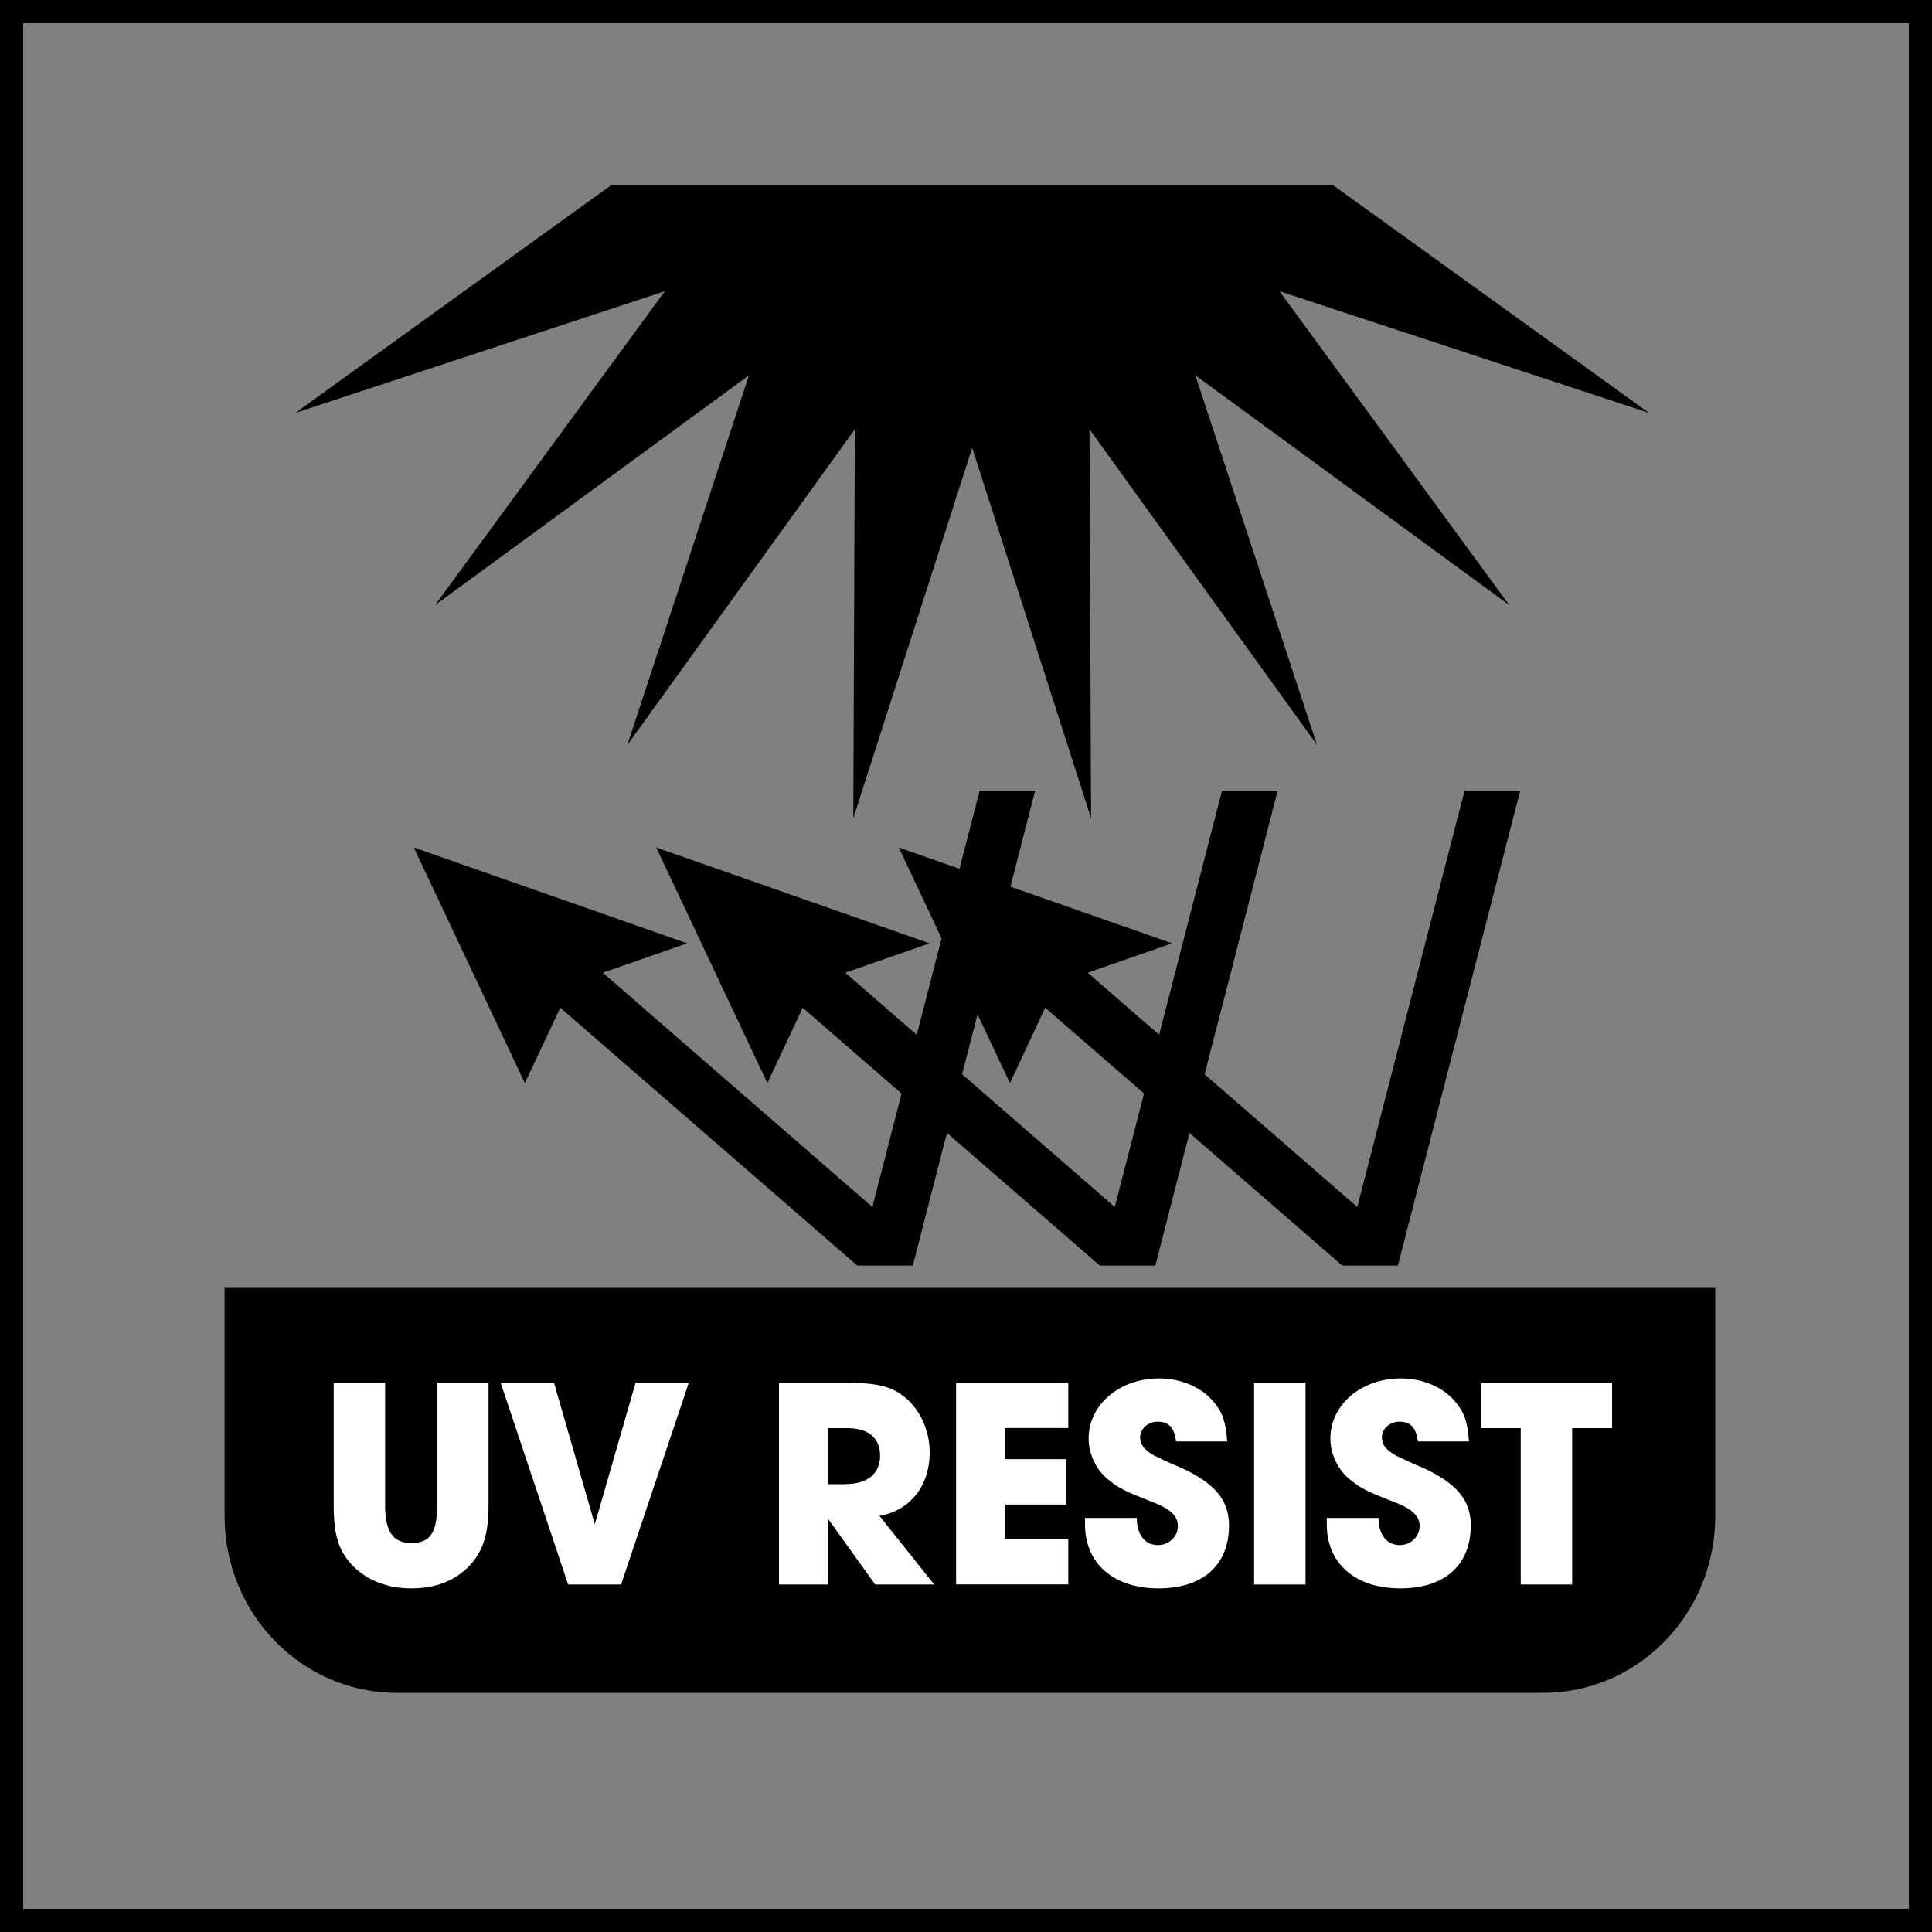
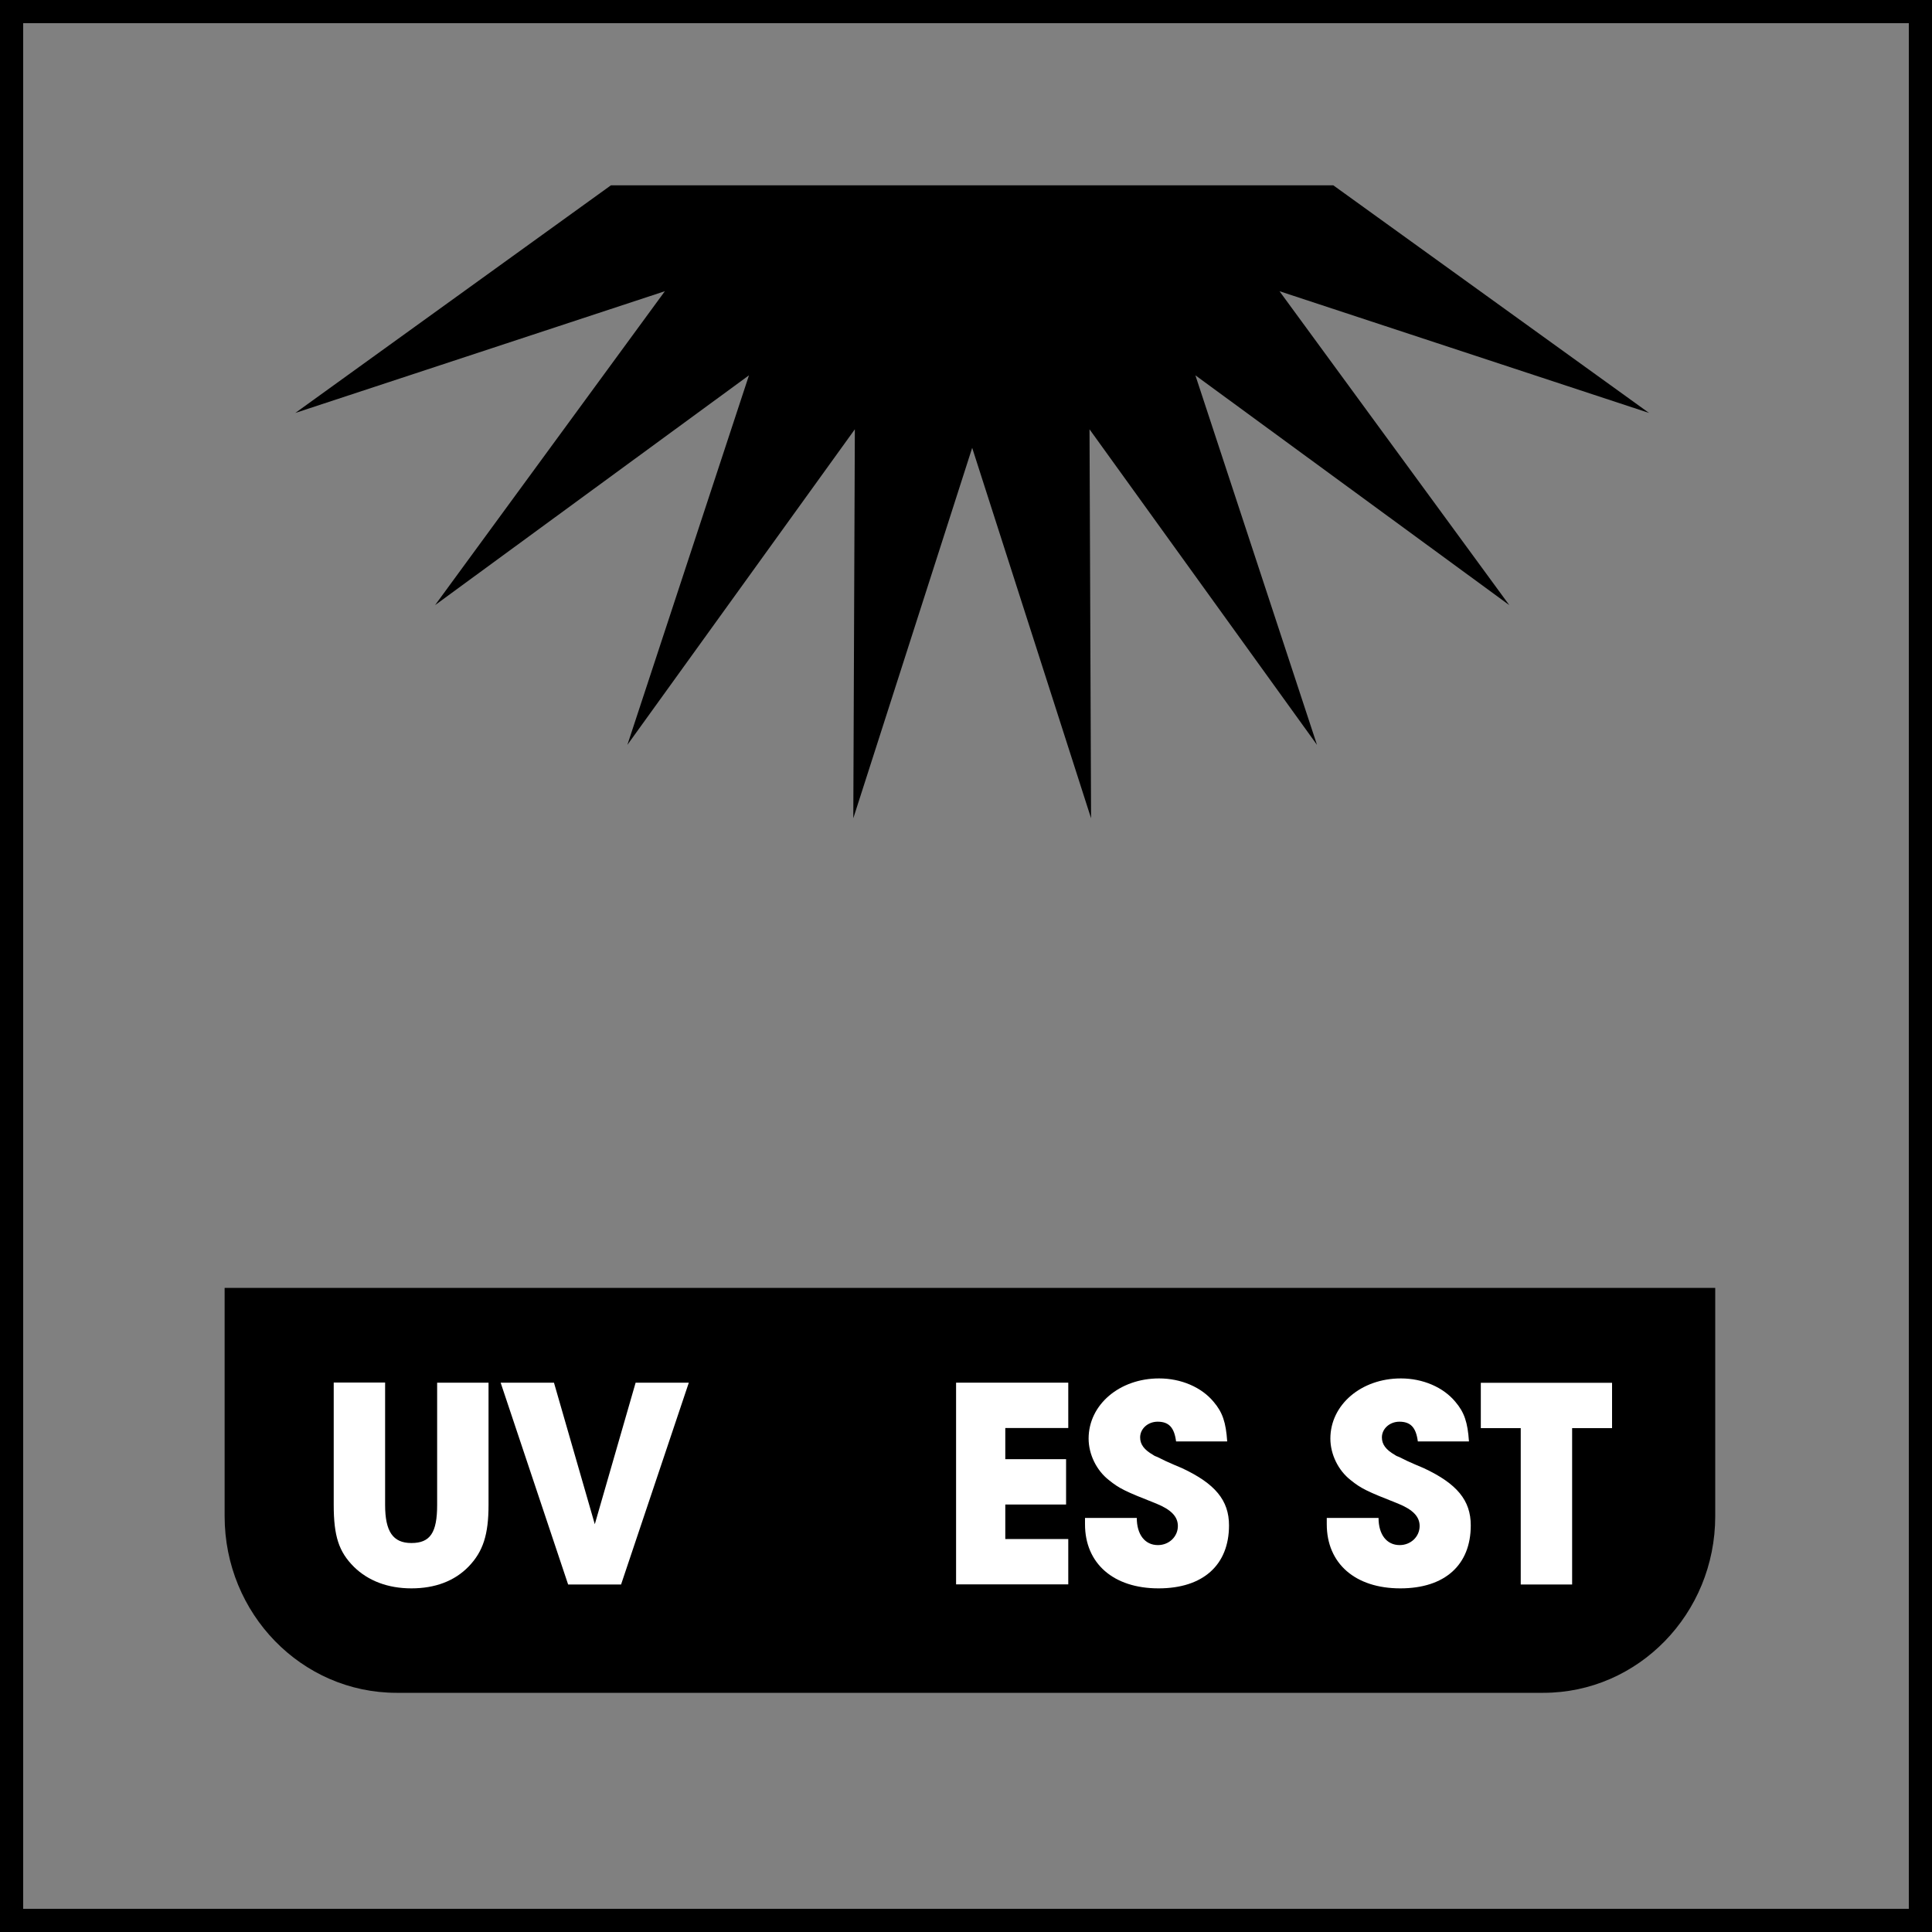
<svg xmlns="http://www.w3.org/2000/svg" version="1.1" id="Calque_2" x="0px" y="0px" viewBox="0 0 1500 1500" style="enable-background:new 0 0 1500 1500;" xml:space="preserve">
  <rect x="0" y="0" width="1500" height="1500" fill="#808080" stroke="none" />
  <style type="text/css">
	.st0{fill:#FFFFFF;}
</style>
  <g>
    <path d="M1482,18v1464H18V18H1482 M1500,0H0v1500h1500V0L1500,0z" />
  </g>
  <g>
    <path d="M174.4,1177.2c0,75.7,59.8,137.1,133.5,137.1h890.3c73.7,0,133.5-61.4,133.5-137.1V999.9H174.4V1177.2z" />
  </g>
  <polygon points="993.4,226.1 1280.3,320.6 1035.2,143.9 474.3,143.9 229.3,320.6 516.2,226.1 337.8,469.8 581.5,291.4 487.1,578.3   663.7,333.3 662.5,635.3 754.8,347.7 847.1,635.3 845.9,333.3 1022.5,578.3 928.1,291.4 1171.8,469.8 " />
  <g>
    <path class="st0" d="M299,1073.5v94.9c0,20.7,6.1,29.6,20.4,29.6c14.6,0,20-8,20-29.6v-94.9h39.9v94.9c0,23-4.2,36.2-15.5,47.9   c-11,11.3-26.1,16.9-44.4,16.9c-18.3,0-33.6-5.9-44.6-16.7c-11.7-11.7-15.7-23.7-15.7-48.2v-94.9H299z" />
    <path class="st0" d="M430.1,1073.5l31.7,109.9l31.7-109.9h41.3l-52.6,156.7h-41.1l-52.4-156.7H430.1z" />
-     <path class="st0" d="M604.7,1073.5h49.6c26.1,0,37.6,2.6,48.2,11.3c12,9.9,19.3,25.8,19.3,42.8c0,26.1-15.3,45.3-39,49.3l42.5,53.3   h-45.8l-36.4-50.7v50.7h-38.3V1073.5z M657,1152.2c16.4,0,26.3-8.2,26.3-21.8c0-14.1-8.9-21.6-25.8-21.6H643v43.5H657z" />
    <path class="st0" d="M742.3,1073.5h87.1v35.2h-48.9v24.2h47.2v35.2h-47.2v26.8h48.9v35.2h-87.1V1073.5z" />
    <path class="st0" d="M913.1,1119.1c-1.4-10.8-5.6-15.3-14.3-15.3c-7.5,0-13.6,5.4-13.6,12.2c0,5.4,3.1,9.6,10.1,13.6   c0.9,0.7,2.1,1.2,3.3,1.6l6.3,3.1l6.3,2.8l6.6,2.8c25.6,12,36.4,24.9,36.4,44.4c0,30.8-20.2,48.9-54.7,48.9   c-35,0-57.1-19.3-57.1-49.8v-4.9h40.2c0,12.9,6.3,21.1,16.4,21.1c8.7,0,15.5-6.6,15.5-14.8c0-7.3-5.2-12.7-16.7-17.4   c-24.4-9.6-28.7-11.7-36.9-18.3c-9.6-7.5-15.7-20-15.7-32.2c0-26.3,24-46.7,54.7-46.7c17.1,0,32.9,6.8,42.3,18.1   c7,8.2,9.6,16,10.6,30.8H913.1z" />
-     <path class="st0" d="M973.7,1073.5h39.9v156.7h-39.9V1073.5z" />
    <path class="st0" d="M1100.8,1119.1c-1.4-10.8-5.6-15.3-14.3-15.3c-7.5,0-13.6,5.4-13.6,12.2c0,5.4,3.1,9.6,10.1,13.6   c0.9,0.7,2.1,1.2,3.3,1.6l6.3,3.1l6.3,2.8l6.6,2.8c25.6,12,36.4,24.9,36.4,44.4c0,30.8-20.2,48.9-54.7,48.9   c-35,0-57.1-19.3-57.1-49.8v-4.9h40.2c0,12.9,6.3,21.1,16.4,21.1c8.7,0,15.5-6.6,15.5-14.8c0-7.3-5.2-12.7-16.7-17.4   c-24.4-9.6-28.7-11.7-36.9-18.3c-9.6-7.5-15.7-20-15.7-32.2c0-26.3,24-46.7,54.7-46.7c17.1,0,32.9,6.8,42.3,18.1   c7,8.2,9.6,16,10.6,30.8H1100.8z" />
    <path class="st0" d="M1180.7,1108.8h-31v-35.2h101.9v35.2h-31v121.4h-39.9V1108.8z" />
  </g>
  <g>
-     <polygon points="760.6,613.8 677.3,937.1 468,755.2 533.5,732.4 321.3,658 407.5,840.9 435,782.4 665.5,982.5 665.6,982.5    665.6,982.6 708.7,982.6 803.7,613.8  " />
-     <polygon points="948.8,613.8 865.5,937.1 656.3,755.2 721.7,732.4 509.5,658 595.8,840.9 623.2,782.4 853.8,982.5 853.8,982.5    853.8,982.6 897,982.6 992,613.8  " />
-     <polygon points="1137.1,613.8 1053.8,937.1 844.5,755.2 910,732.4 697.8,658 784.1,840.9 811.5,782.4 1042,982.5 1042.1,982.5    1042.1,982.6 1085.3,982.6 1180.3,613.8  " />
-   </g>
+     </g>
</svg>